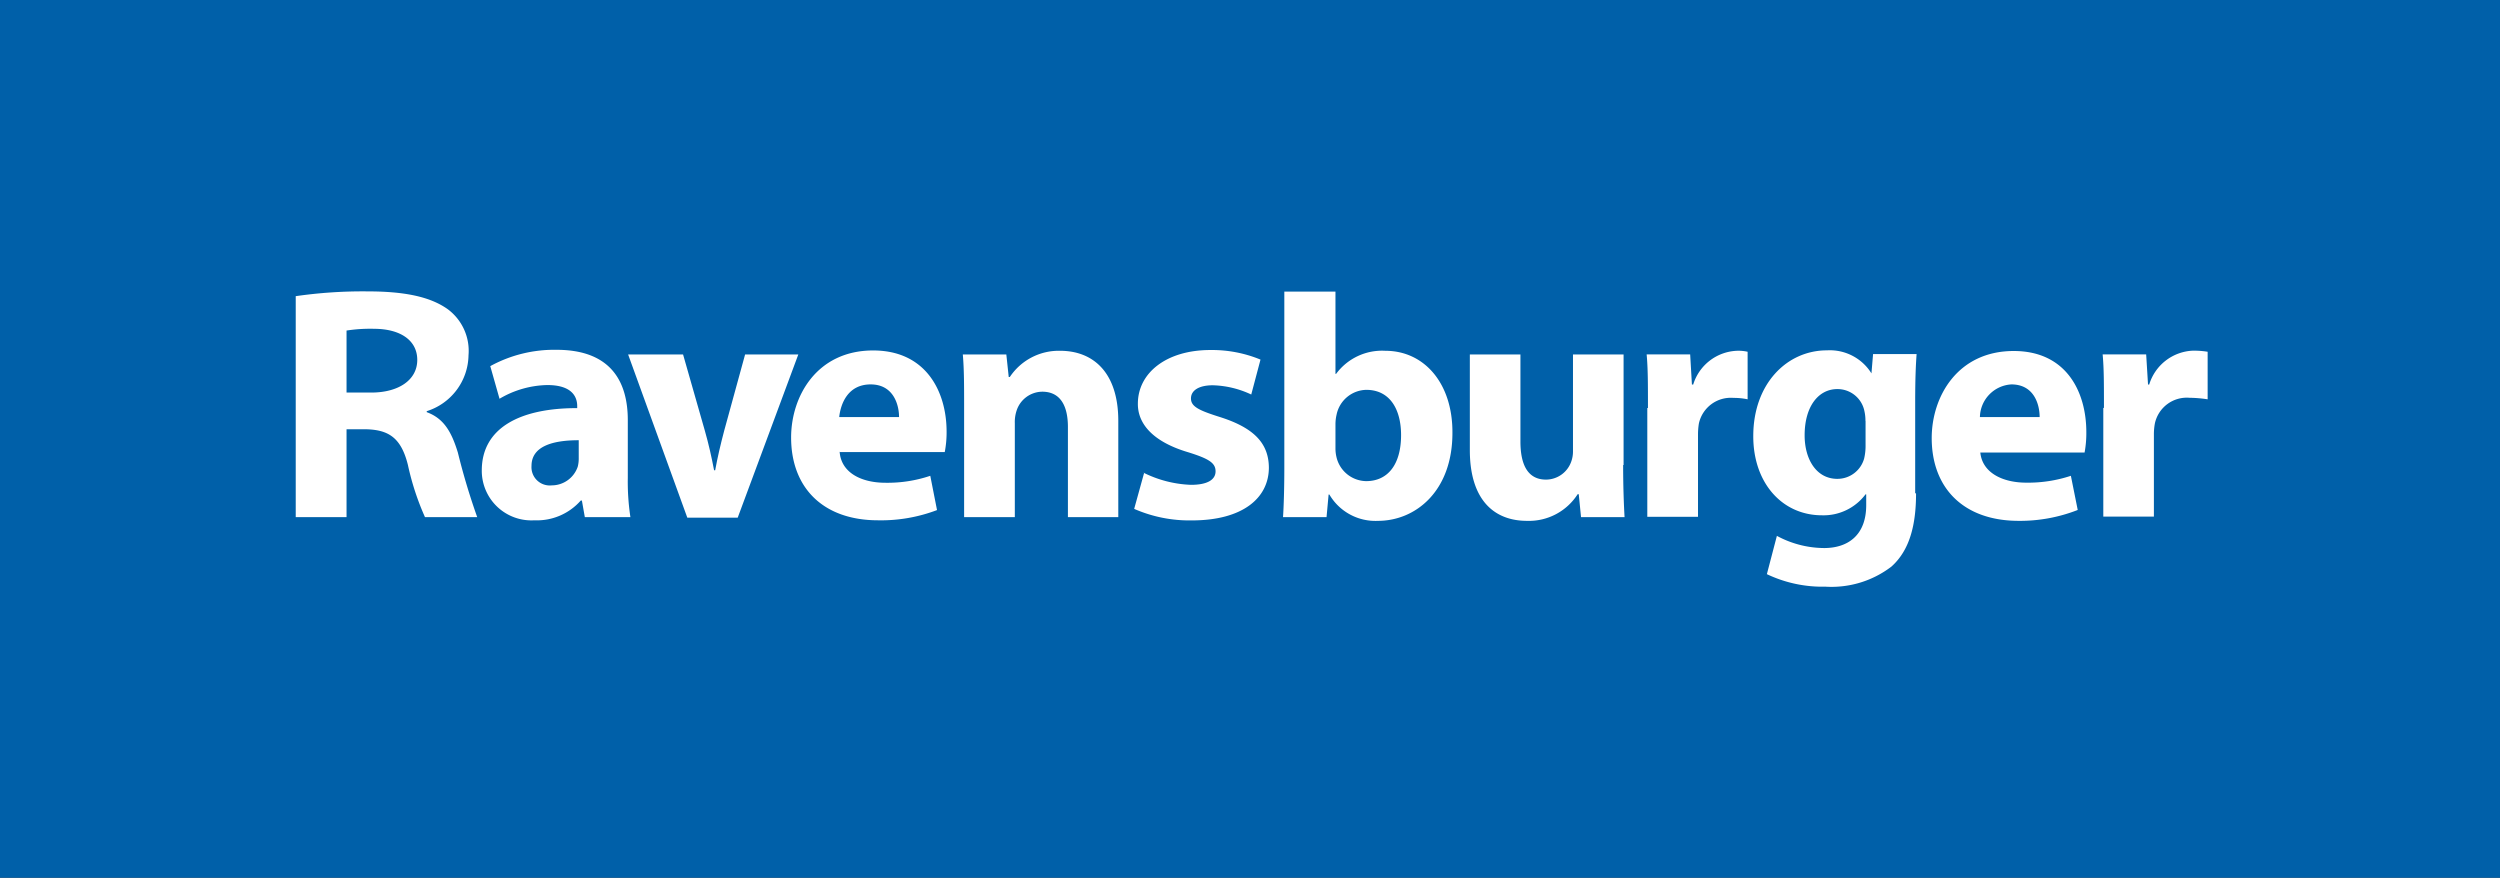
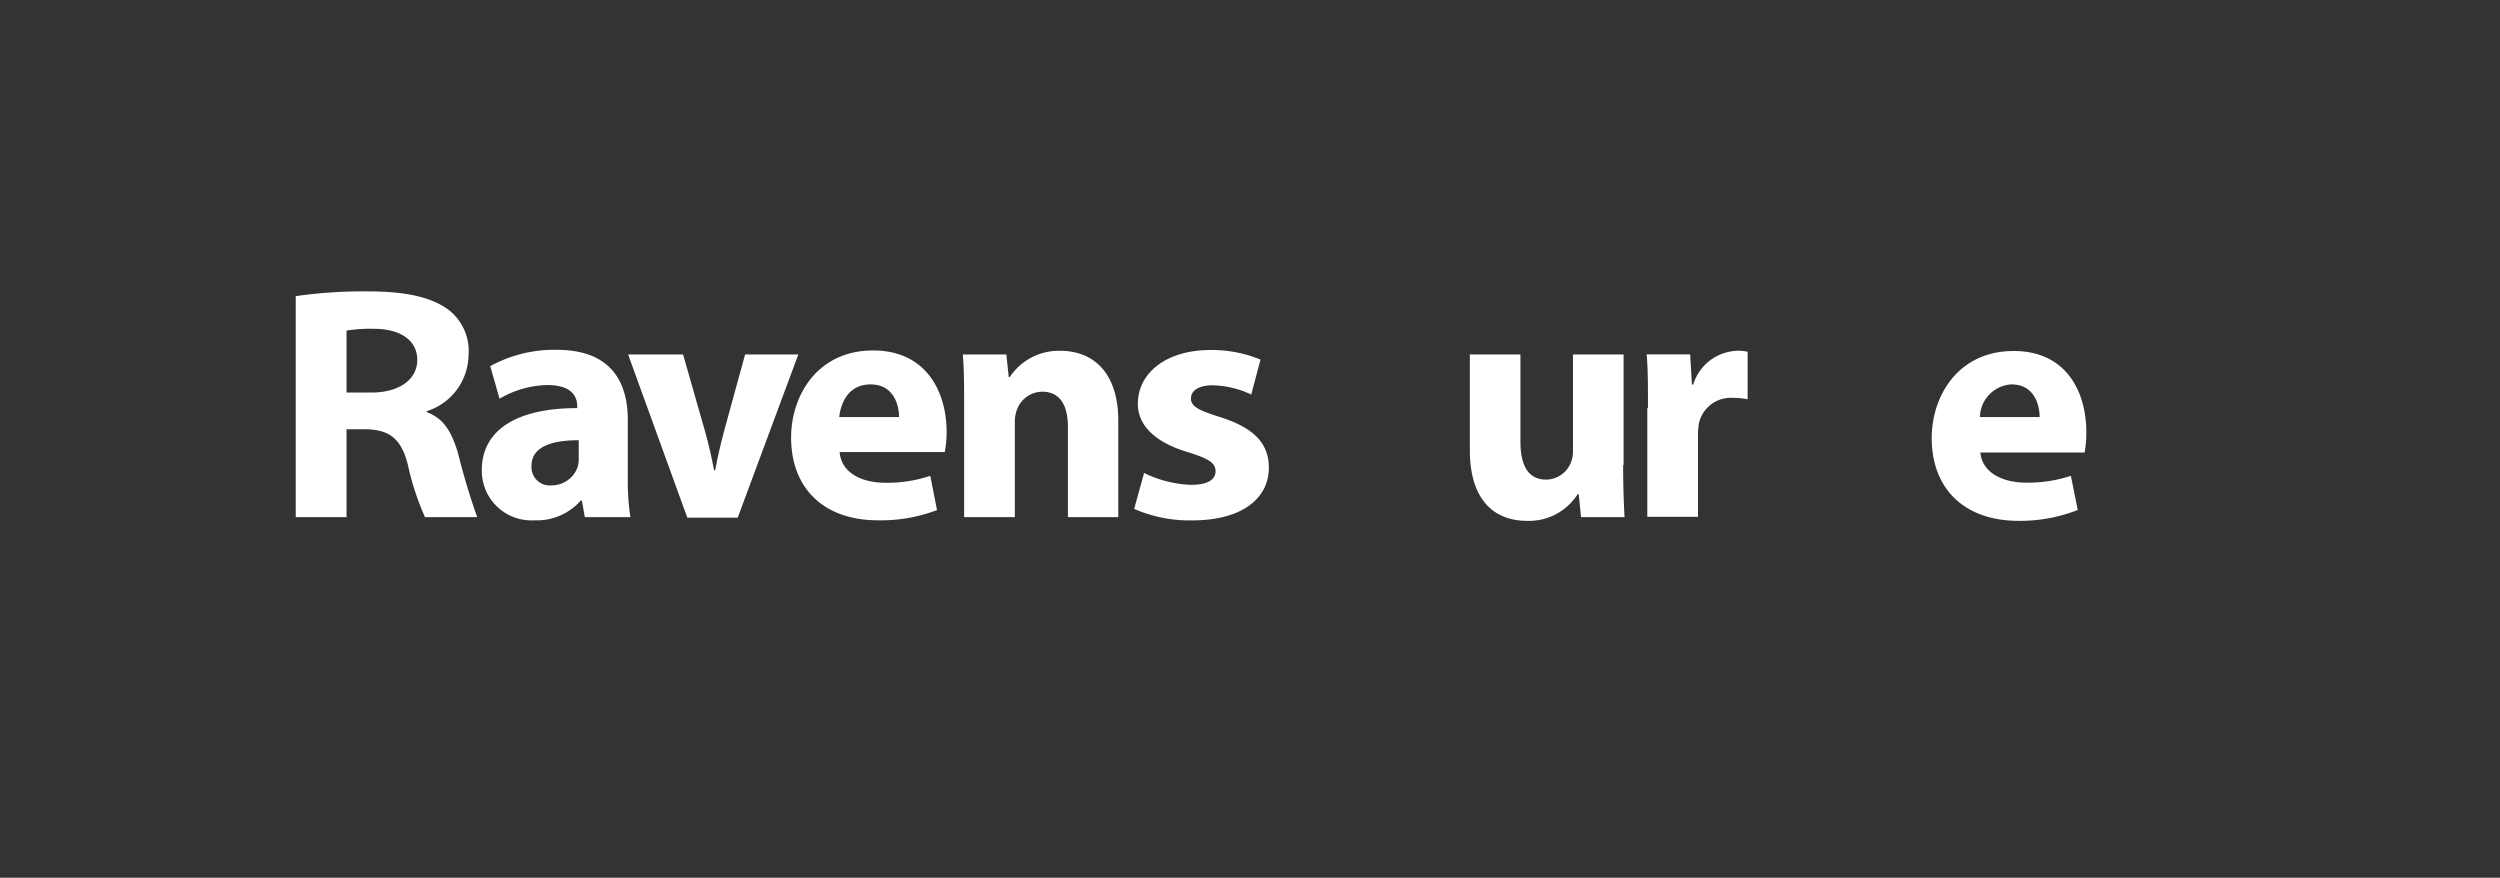
<svg xmlns="http://www.w3.org/2000/svg" viewBox="0 0 229.77 80.67">
  <rect x="0" y="0" width="229.77" height="80.67" fill="#333333" stroke="none" />
  <defs>
    <style>.cls-1{fill:#0060a9;}.cls-2{fill:#fff;}</style>
  </defs>
  <title>Asset 30</title>
  <g id="Layer_2" data-name="Layer 2">
    <g id="Ebene_1" data-name="Ebene 1">
-       <polygon class="cls-1" points="0 0 229.77 0 229.77 80.67 0 80.67 0 0 0 0" />
      <path class="cls-2" d="M151.46,37.5c0-2.19,0-3.64-.12-4.93h4l.16,2.77h.12a4.39,4.39,0,0,1,4-3.1,3.84,3.84,0,0,1,1,.09V36.7a6,6,0,0,0-1.29-.13,3,3,0,0,0-3.19,2.36,6.34,6.34,0,0,0-.08,1v7.57h-4.66l0-10Z" />
      <path class="cls-2" d="M149.18,42.74c0,1.94.06,3.55.13,4.79h-4l-.21-2.11H145a5.31,5.31,0,0,1-4.66,2.45c-3,0-5.25-1.9-5.25-6.5V32.58h4.65v8c0,2.19.71,3.5,2.35,3.5a2.47,2.47,0,0,0,2.31-1.63,2.74,2.74,0,0,0,.17-1V32.58h4.65V42.74Z" />
      <path class="cls-2" d="M57.7,43.91a21.81,21.81,0,0,0,.24,3.62H53.75L53.48,46h-.1a5.37,5.37,0,0,1-4.27,1.82,4.56,4.56,0,0,1-4.83-4.58c0-3.89,3.48-5.74,8.77-5.73v-.19c0-.8-.43-1.93-2.74-1.93a8.91,8.91,0,0,0-4.4,1.26l-.85-3a12.24,12.24,0,0,1,6.09-1.5c5,0,6.55,2.94,6.55,6.46v5.21Zm-4.51-3.45c-2.45,0-4.34.58-4.34,2.36a1.68,1.68,0,0,0,1.85,1.79,2.53,2.53,0,0,0,2.4-1.72,3,3,0,0,0,.09-.8V40.46Z" />
      <path class="cls-2" d="M62.78,32.58l2,7c.36,1.26.62,2.44.85,3.64h.1c.23-1.24.49-2.35.83-3.64l1.92-7h4.89l-5.57,15H63.17l-5.44-15Z" />
      <path class="cls-2" d="M77.17,41.52c.14,1.93,2,2.85,4.21,2.85a12.33,12.33,0,0,0,4.12-.64l.62,3.15a14.47,14.47,0,0,1-5.41.94c-5.07,0-8-3-8-7.61,0-3.8,2.37-8,7.54-8C85.12,32.21,87,36,87,39.68a9.57,9.57,0,0,1-.17,1.87l-9.61,0Zm5.46-3.19c0-1.11-.5-3-2.61-3s-2.76,1.8-2.89,3Z" />
      <path class="cls-2" d="M88.61,37.35c0-1.86,0-3.43-.12-4.77h4l.22,2.07h.1a5.41,5.41,0,0,1,4.62-2.41c3.05,0,5.35,2,5.35,6.44v8.85H98.15V39.24c0-1.92-.68-3.24-2.36-3.24a2.51,2.51,0,0,0-2.36,1.75,3.33,3.33,0,0,0-.16,1.15v8.63H88.61V37.35Z" />
      <path class="cls-2" d="M27.18,27.22a43.22,43.22,0,0,1,6.55-.44c3.4,0,5.77.47,7.41,1.63a4.77,4.77,0,0,1,1.92,4.25,5.48,5.48,0,0,1-3.84,5.13v.09c1.58.58,2.28,1.82,2.86,3.71a62,62,0,0,0,1.78,5.94h-4.8a24.34,24.34,0,0,1-1.57-4.8c-.64-2.57-1.84-3.26-4-3.28H31.85v8.08H27.18V27.22Zm4.67,8.86h2.26c2.56,0,4.24-1.18,4.24-3s-1.58-2.85-3.94-2.86a14.2,14.2,0,0,0-2.56.16v5.67Z" />
-       <path class="cls-2" d="M118.09,26.8h4.65v7.56h.06a5.25,5.25,0,0,1,4.52-2.12c3.59,0,6.2,3,6.17,7.55,0,5.39-3.42,8.08-6.84,8.08a4.9,4.9,0,0,1-4.47-2.42h-.07l-.19,2.08h-4c.07-1,.12-2.77.12-4.47V26.8Zm4.65,14.38a3.43,3.43,0,0,0,.09.82,2.85,2.85,0,0,0,2.73,2.22c2,0,3.21-1.54,3.21-4.23,0-2.33-1-4.16-3.2-4.16a2.85,2.85,0,0,0-2.73,2.29,3.9,3.9,0,0,0-.1.86v2.2Z" />
      <path class="cls-2" d="M105.09,43.44a10.63,10.63,0,0,0,4.37,1.12c1.53,0,2.26-.48,2.26-1.24s-.59-1.15-2.47-1.74c-3.41-1-4.69-2.72-4.67-4.48,0-2.81,2.6-4.93,6.66-4.93a11.68,11.68,0,0,1,4.61.88L115,36.26a8.79,8.79,0,0,0-3.54-.85c-1.25,0-2,.46-2,1.21s.72,1.1,2.73,1.73c3.11,1,4.41,2.43,4.43,4.62,0,2.79-2.39,4.86-7.08,4.86a12.65,12.65,0,0,1-5.3-1.06l.92-3.33Z" />
-       <path class="cls-2" d="M176.1,45.36c0,2.87-.58,5.22-2.27,6.72a9.07,9.07,0,0,1-6.06,1.84,11.88,11.88,0,0,1-5.38-1.15l.92-3.52a9.23,9.23,0,0,0,4.34,1.12c2.19,0,3.87-1.18,3.87-3.94v-1h-.06a4.82,4.82,0,0,1-4,1.93c-3.69,0-6.33-3-6.32-7.28,0-4.82,3.1-7.88,6.77-7.88a4.5,4.5,0,0,1,4.1,2.13H172l.15-1.79h4c-.07,1-.13,2.23-.13,4.46v8.32Zm-4.65-6.69a3.91,3.91,0,0,0-.09-.86,2.52,2.52,0,0,0-2.5-2.05c-1.69,0-3,1.54-3,4.25,0,2.23,1.1,4,3,4a2.55,2.55,0,0,0,2.47-1.87,5.07,5.07,0,0,0,.13-1.24v-2.2Z" />
-       <path class="cls-2" d="M182,41.51c.14,1.93,2.05,2.85,4.22,2.85a12.49,12.49,0,0,0,4.11-.63l.63,3.14a14.52,14.52,0,0,1-5.42,1c-5.06,0-8-3-8-7.61,0-3.8,2.37-8,7.54-8,4.84,0,6.67,3.76,6.67,7.46a9.74,9.74,0,0,1-.16,1.87l-9.62,0Zm5.46-3.18c0-1.12-.49-3-2.6-3a3.07,3.07,0,0,0-2.89,3Z" />
-       <path class="cls-2" d="M193.37,37.5c0-2.2,0-3.64-.12-4.93h4l.17,2.77h.11a4.39,4.39,0,0,1,4-3.11,7.81,7.81,0,0,1,1.37.1V36.7a11.62,11.62,0,0,0-1.66-.14,3,3,0,0,0-3.19,2.36,5.44,5.44,0,0,0-.09,1v7.56h-4.65l0-10Z" />
+       <path class="cls-2" d="M182,41.51c.14,1.93,2.05,2.85,4.22,2.85a12.49,12.49,0,0,0,4.11-.63l.63,3.14a14.52,14.52,0,0,1-5.42,1c-5.06,0-8-3-8-7.61,0-3.8,2.37-8,7.54-8,4.84,0,6.67,3.76,6.67,7.46a9.74,9.74,0,0,1-.16,1.87l-9.62,0Zm5.46-3.18c0-1.12-.49-3-2.6-3a3.07,3.07,0,0,0-2.89,3" />
    </g>
  </g>
</svg>